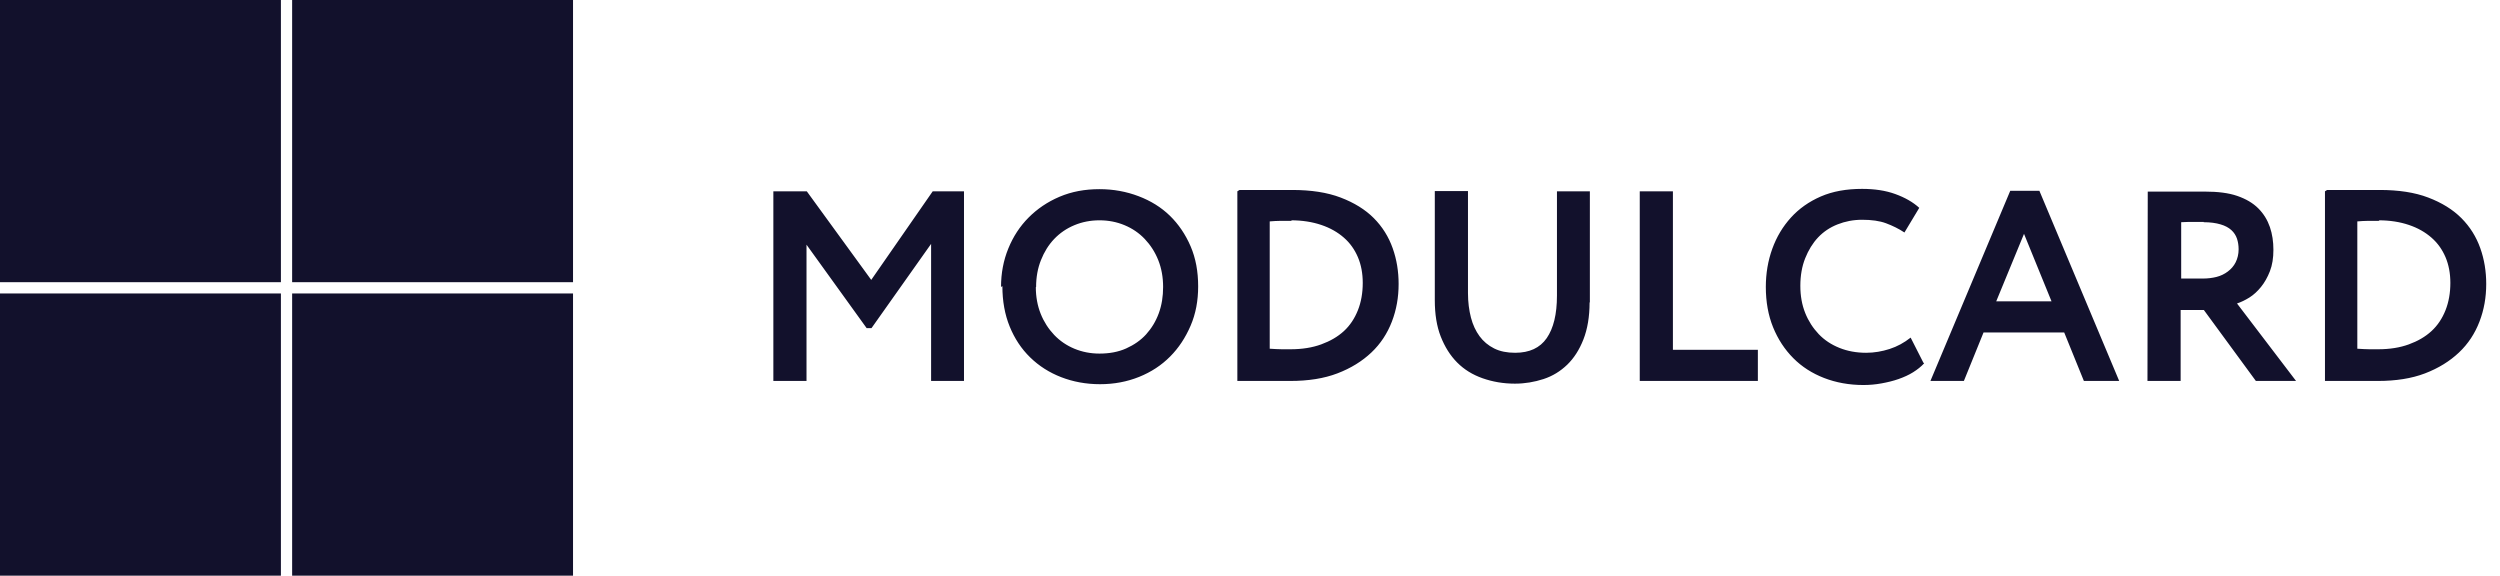
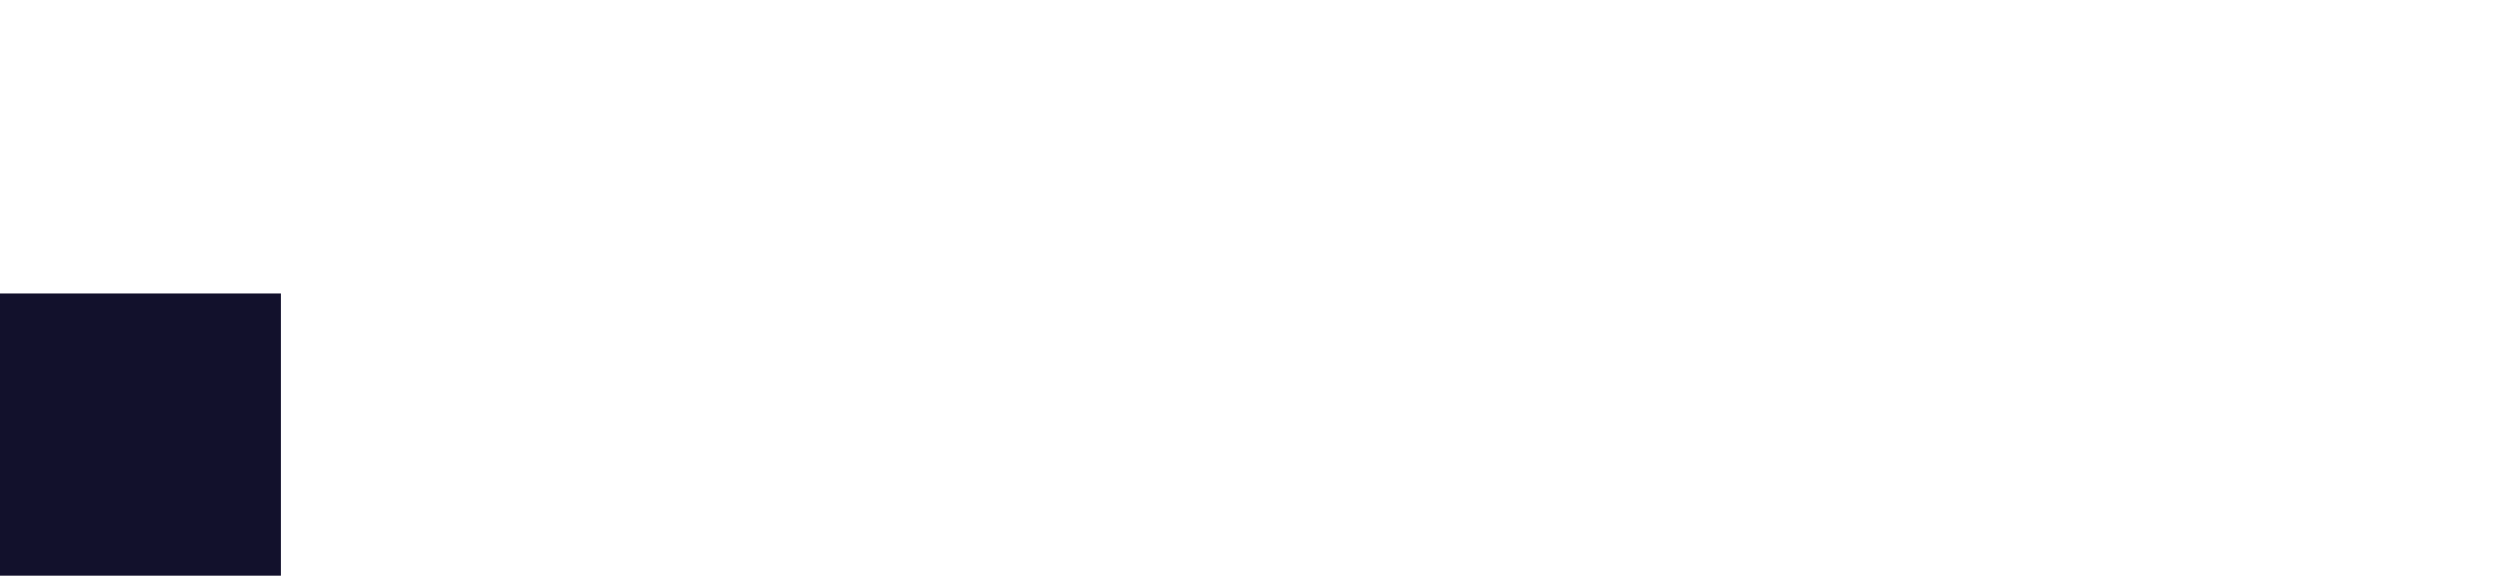
<svg xmlns="http://www.w3.org/2000/svg" width="152" height="35" viewBox="0 0 152 35" fill="none">
-   <path d="M17.079 0H0V17.157H17.079V0Z" fill="#12112C" />
-   <path d="M34.84 0H17.762V17.157H34.84V0Z" fill="#12112C" />
  <path d="M17.079 17.843H0V35H17.079V17.843Z" fill="#12112C" />
-   <path d="M34.84 17.843H17.762V35H34.84V17.843Z" fill="#12112C" />
-   <path d="M47.02 11.632V23.162H49.036V14.877L52.692 19.95H52.987L56.611 14.828V23.162H58.611V11.632H56.709L52.971 17.018L49.053 11.632H47.02ZM60.945 17.397C60.945 18.303 61.093 19.127 61.388 19.851C61.683 20.576 62.093 21.202 62.634 21.729C63.175 22.256 63.798 22.651 64.519 22.931C65.241 23.211 66.028 23.359 66.88 23.359C67.733 23.359 68.52 23.211 69.258 22.915C69.996 22.618 70.619 22.206 71.143 21.679C71.668 21.152 72.078 20.526 72.389 19.802C72.701 19.077 72.848 18.287 72.848 17.413C72.848 16.508 72.701 15.701 72.389 14.976C72.078 14.251 71.651 13.625 71.127 13.115C70.602 12.604 69.963 12.209 69.225 11.929C68.487 11.649 67.7 11.501 66.848 11.501C65.962 11.501 65.159 11.649 64.421 11.962C63.683 12.275 63.06 12.703 62.536 13.23C62.011 13.757 61.601 14.383 61.306 15.108C61.011 15.832 60.863 16.607 60.863 17.447L60.945 17.397ZM62.995 17.447C62.995 16.854 63.093 16.31 63.29 15.816C63.486 15.322 63.749 14.893 64.093 14.531C64.438 14.169 64.847 13.889 65.323 13.691C65.798 13.493 66.307 13.395 66.848 13.395C67.389 13.395 67.897 13.493 68.372 13.691C68.848 13.889 69.258 14.169 69.602 14.531C69.946 14.893 70.225 15.322 70.422 15.816C70.619 16.31 70.717 16.854 70.717 17.447C70.717 18.023 70.635 18.55 70.455 19.044C70.274 19.538 70.012 19.966 69.684 20.329C69.356 20.691 68.946 20.971 68.471 21.185C67.995 21.399 67.454 21.498 66.848 21.498C66.307 21.498 65.798 21.399 65.323 21.202C64.847 21.004 64.438 20.724 64.093 20.362C63.749 19.999 63.47 19.571 63.273 19.077C63.077 18.583 62.978 18.039 62.978 17.463L62.995 17.447ZM75.231 11.632V23.162H75.461C75.723 23.162 76.002 23.162 76.281 23.162C76.559 23.162 76.838 23.162 77.1 23.162C77.363 23.162 77.609 23.162 77.838 23.162C78.068 23.162 78.264 23.162 78.445 23.162C79.543 23.162 80.494 23.014 81.314 22.701C82.134 22.388 82.823 21.959 83.38 21.432C83.937 20.905 84.347 20.279 84.626 19.555C84.905 18.83 85.036 18.072 85.036 17.265C85.036 16.508 84.921 15.783 84.675 15.091C84.429 14.399 84.052 13.79 83.528 13.263C83.003 12.736 82.331 12.324 81.511 12.011C80.691 11.698 79.707 11.55 78.56 11.55C78.347 11.55 78.101 11.55 77.805 11.55C77.51 11.55 77.215 11.55 76.92 11.55C76.625 11.55 76.33 11.55 76.051 11.55C75.772 11.55 75.543 11.55 75.362 11.55L75.231 11.632ZM78.494 13.395C79.183 13.395 79.789 13.493 80.33 13.675C80.871 13.856 81.331 14.119 81.708 14.449C82.085 14.778 82.363 15.174 82.56 15.635C82.757 16.096 82.855 16.623 82.855 17.199C82.855 17.809 82.757 18.369 82.56 18.863C82.363 19.357 82.085 19.785 81.708 20.131C81.331 20.477 80.871 20.741 80.33 20.938C79.789 21.136 79.166 21.235 78.478 21.235H77.937C77.724 21.235 77.478 21.218 77.199 21.202V13.461C77.428 13.444 77.641 13.428 77.855 13.428C78.068 13.428 78.297 13.428 78.543 13.428L78.494 13.395ZM96.664 18.385V11.632H94.663V17.974C94.663 19.11 94.45 19.966 94.04 20.559C93.63 21.152 92.991 21.449 92.122 21.449C91.63 21.449 91.204 21.366 90.843 21.185C90.483 21.004 90.188 20.757 89.958 20.444C89.728 20.131 89.548 19.752 89.433 19.308C89.319 18.863 89.253 18.369 89.253 17.825V11.616H87.236V18.253C87.236 19.093 87.351 19.835 87.597 20.461C87.843 21.087 88.171 21.613 88.597 22.042C89.023 22.47 89.532 22.783 90.138 22.997C90.745 23.211 91.401 23.326 92.106 23.326C92.712 23.326 93.286 23.228 93.844 23.047C94.401 22.865 94.877 22.569 95.287 22.174C95.696 21.778 96.024 21.268 96.27 20.642C96.516 20.016 96.647 19.258 96.647 18.385H96.664ZM99.697 11.632V23.162H106.878V21.268H101.713V11.632H99.697ZM116.937 22.042L116.167 20.526C115.773 20.839 115.347 21.07 114.888 21.218C114.429 21.366 113.953 21.449 113.462 21.449C112.871 21.449 112.33 21.35 111.838 21.152C111.346 20.955 110.92 20.675 110.576 20.312C110.232 19.95 109.953 19.522 109.756 19.028C109.559 18.534 109.461 17.99 109.461 17.381C109.461 16.755 109.559 16.195 109.756 15.701C109.953 15.207 110.215 14.778 110.543 14.432C110.871 14.086 111.265 13.823 111.724 13.642C112.183 13.461 112.675 13.362 113.216 13.362C113.789 13.362 114.281 13.428 114.675 13.576C115.068 13.724 115.445 13.905 115.79 14.136L116.691 12.637C116.314 12.291 115.822 12.011 115.232 11.797C114.642 11.583 113.97 11.484 113.216 11.484C112.265 11.484 111.428 11.632 110.707 11.945C109.986 12.258 109.379 12.687 108.887 13.23C108.395 13.774 108.018 14.399 107.756 15.124C107.494 15.849 107.362 16.623 107.362 17.447C107.362 18.352 107.51 19.176 107.805 19.901C108.1 20.625 108.51 21.251 109.035 21.778C109.559 22.305 110.182 22.701 110.904 22.981C111.625 23.261 112.429 23.409 113.298 23.409C113.675 23.409 114.035 23.376 114.396 23.31C114.757 23.244 115.101 23.162 115.429 23.047C115.757 22.931 116.052 22.799 116.314 22.635C116.577 22.47 116.806 22.289 116.987 22.091L116.937 22.042ZM122.224 11.599L117.37 23.162H119.404L120.6 20.213H125.503L126.7 23.162H128.847L123.994 11.599H122.224ZM121.371 18.319L123.06 14.218L124.732 18.319H121.371ZM130.566 23.162H132.583V18.846H133.993L137.157 23.162H139.6L136.01 18.451C136.256 18.369 136.501 18.253 136.764 18.089C137.026 17.924 137.255 17.71 137.469 17.447C137.682 17.183 137.862 16.87 138.01 16.491C138.157 16.112 138.223 15.684 138.223 15.19C138.223 14.696 138.157 14.235 138.01 13.806C137.862 13.378 137.633 12.999 137.305 12.67C136.977 12.341 136.551 12.094 136.026 11.912C135.501 11.731 134.846 11.649 134.059 11.649C133.977 11.649 133.78 11.649 133.468 11.649C133.157 11.649 132.812 11.649 132.435 11.649C132.058 11.649 131.698 11.649 131.353 11.649C131.009 11.649 130.747 11.649 130.583 11.649L130.566 23.162ZM133.977 13.51C134.386 13.51 134.731 13.559 135.009 13.642C135.288 13.724 135.501 13.839 135.665 13.988C135.829 14.136 135.944 14.317 136.01 14.515C136.075 14.712 136.108 14.927 136.108 15.157C136.108 15.454 136.042 15.717 135.928 15.948C135.813 16.178 135.649 16.359 135.452 16.508C135.255 16.656 135.026 16.771 134.764 16.837C134.501 16.903 134.222 16.936 133.927 16.936H132.616V13.51C132.894 13.493 133.14 13.493 133.37 13.493C133.599 13.493 133.813 13.493 133.993 13.493L133.977 13.51ZM141.358 11.632V23.162H141.587C141.85 23.162 142.128 23.162 142.407 23.162C142.686 23.162 142.965 23.162 143.227 23.162C143.489 23.162 143.735 23.162 143.965 23.162C144.194 23.162 144.391 23.162 144.571 23.162C145.67 23.162 146.621 23.014 147.441 22.701C148.26 22.388 148.949 21.959 149.506 21.432C150.064 20.905 150.474 20.279 150.752 19.555C151.031 18.83 151.162 18.072 151.162 17.265C151.162 16.508 151.048 15.783 150.802 15.091C150.556 14.399 150.179 13.79 149.654 13.263C149.129 12.736 148.457 12.324 147.637 12.011C146.817 11.698 145.834 11.55 144.686 11.55C144.473 11.55 144.227 11.55 143.932 11.55C143.637 11.55 143.342 11.55 143.047 11.55C142.751 11.55 142.456 11.55 142.178 11.55C141.899 11.55 141.669 11.55 141.489 11.55L141.358 11.632ZM144.62 13.395C145.309 13.395 145.916 13.493 146.457 13.675C146.998 13.856 147.457 14.119 147.834 14.449C148.211 14.778 148.49 15.174 148.687 15.635C148.883 16.096 148.982 16.623 148.982 17.199C148.982 17.809 148.883 18.369 148.687 18.863C148.49 19.357 148.211 19.785 147.834 20.131C147.457 20.477 146.998 20.741 146.457 20.938C145.916 21.136 145.293 21.235 144.604 21.235H144.063C143.85 21.235 143.604 21.218 143.325 21.202V13.461C143.555 13.444 143.768 13.428 143.981 13.428C144.194 13.428 144.424 13.428 144.67 13.428L144.62 13.395Z" fill="#12112C" />
</svg>